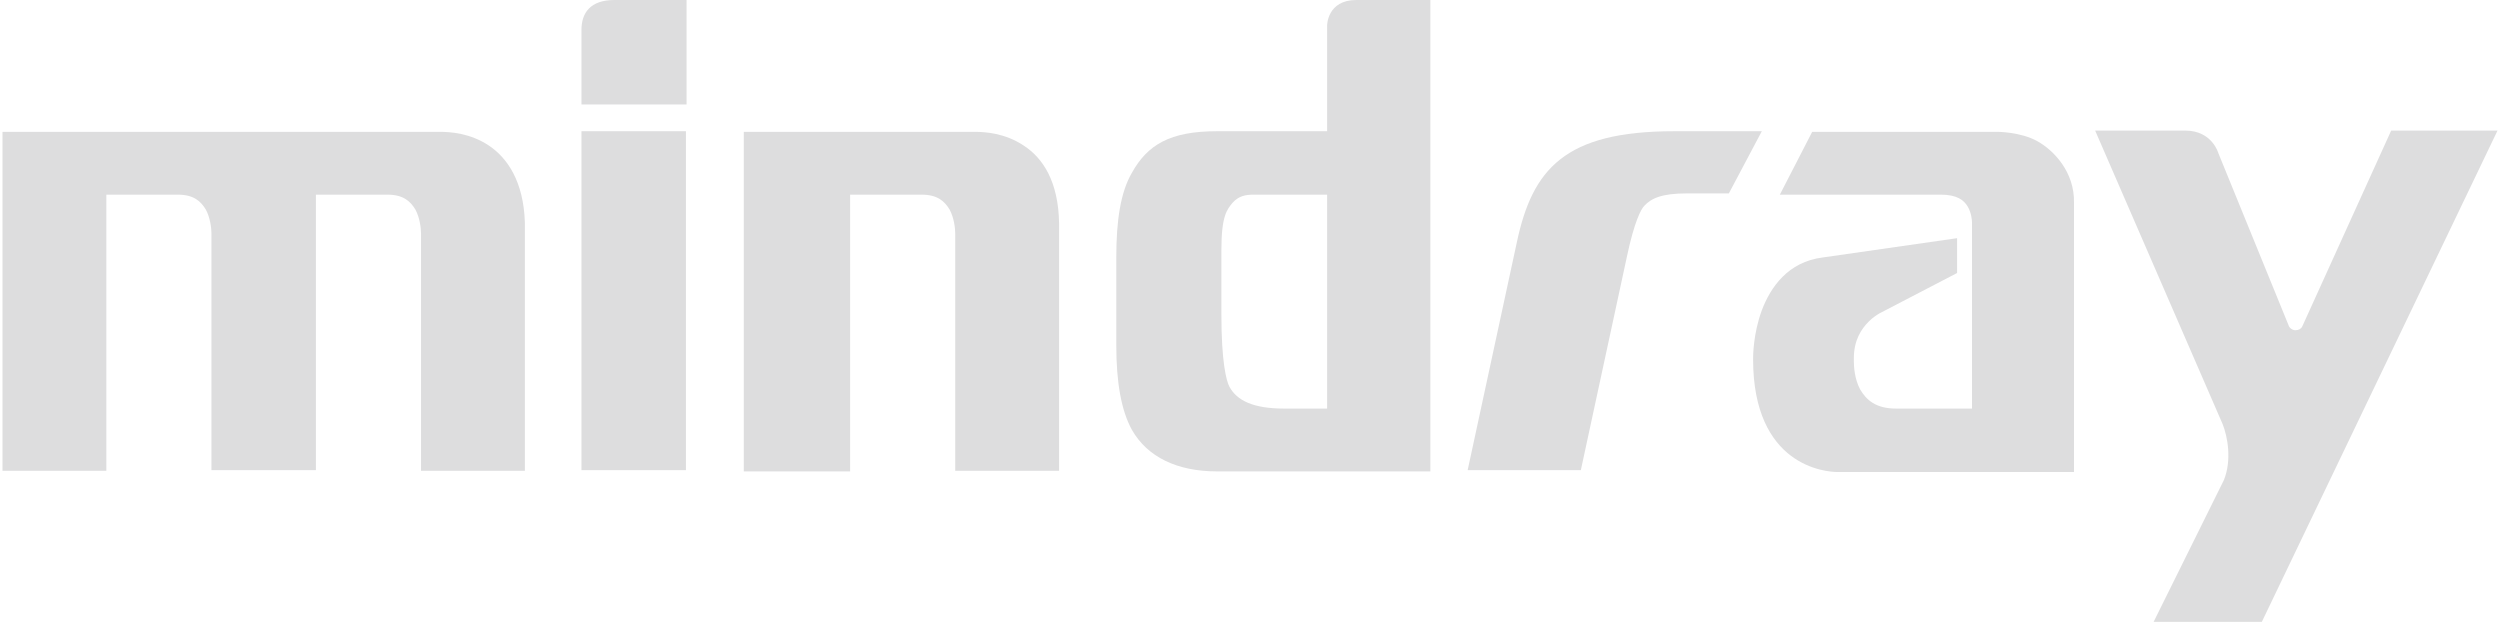
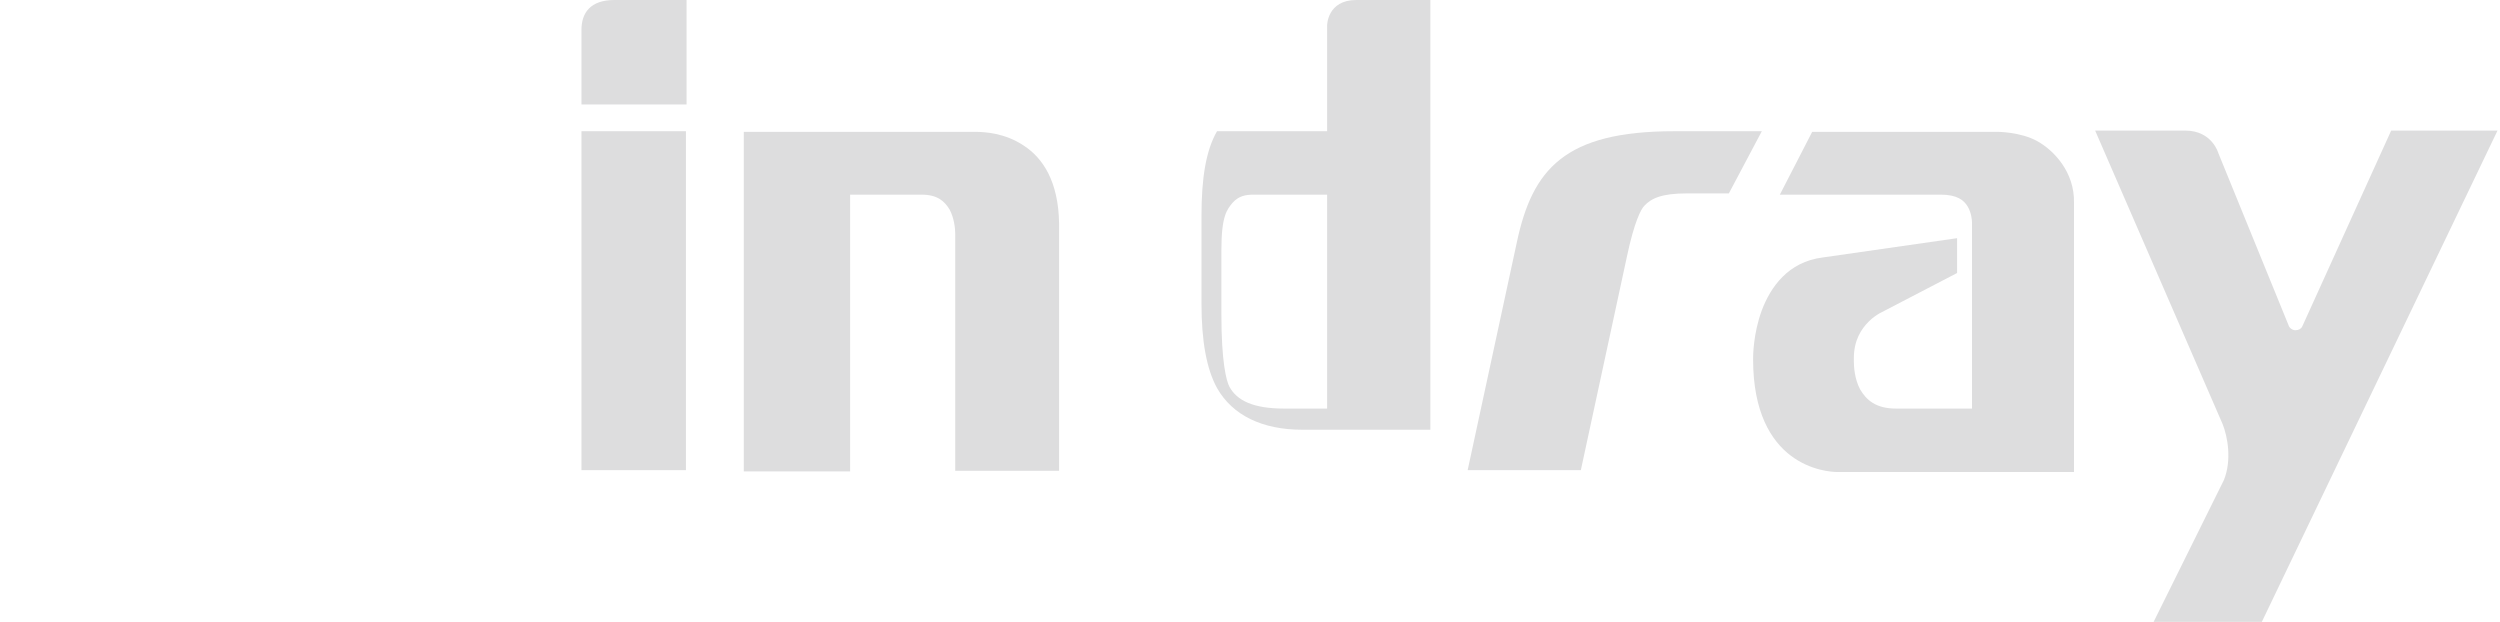
<svg xmlns="http://www.w3.org/2000/svg" version="1.1" id="Layer_1" x="0px" y="0px" viewBox="0 0 402 100" style="enable-background:new 0 0 402 100;" xml:space="preserve">
  <style type="text/css"> .st0{fill:#DDDDDE;} </style>
  <g>
    <rect x="93.5" y="21.1" class="st0" width="16.8" height="54.5" />
    <path class="st0" d="M327.6,22.7c-2.7-1.5-6.4-1.5-6.4-1.5h-29.8l-5.2,10.1h25.9c2.6,0,3.7,0.9,4.3,1.9c0.6,1,0.7,2.2,0.7,2.6 l0,29.9h-12.2c-3.3,0-4.8-1.4-5.8-3.1c-0.9-1.7-1-3.7-1-4.5l0-0.5c0-2.9,1.2-4.7,2.4-5.9c0.6-0.6,1.2-1,1.7-1.3 c0.2-0.1,12.5-6.5,12.5-6.5v-5.6l-21.6,3.1c-5.6,0.7-8.4,4.8-9.8,8.5c-1.4,3.8-1.4,7.4-1.4,7.8v0.1c0,8.5,2.9,13.1,6.1,15.5 c3.2,2.4,6.6,2.6,7.5,2.6h0.2h37.8V32.6v0C333.6,27.7,330.3,24.2,327.6,22.7" />
    <path class="st0" d="M384.5,21l-14.3,31.5c-0.2,0.4-0.6,0.6-1.1,0.6c-0.5,0-1-0.4-1.1-0.8l-11.3-27.7c0,0-1-3.6-5.3-3.6h-14.5 l20.5,47.2c0.8,2,1.5,5.8,0.2,9L346.3,100h17.4l37.9-79H384.5z" />
-     <path class="st0" d="M213.4,65.7h-6.9c-5,0-7.6-1.3-8.8-3.5c-0.5-0.9-1.3-4-1.3-11.6V40.2v0c0-5.5,0.9-6.5,1.8-7.6 c1-1.1,2.1-1.3,3.4-1.3h11.8V65.7z M213.4,4.1v17h-17.6h-0.1c-7.6,0-11.2,2.2-13.7,6.7c-1.8,3.1-2.5,7.6-2.5,13.6v14.1 c0,6,0.8,10.5,2.5,13.6c2.5,4.4,7.3,6.7,13.7,6.7h0H230V0c0,0-7.5,0-11.9,0C213.4,0,213.4,4.1,213.4,4.1" />
+     <path class="st0" d="M213.4,65.7h-6.9c-5,0-7.6-1.3-8.8-3.5c-0.5-0.9-1.3-4-1.3-11.6V40.2v0c0-5.5,0.9-6.5,1.8-7.6 c1-1.1,2.1-1.3,3.4-1.3h11.8V65.7z M213.4,4.1v17h-17.6h-0.1c-1.8,3.1-2.5,7.6-2.5,13.6v14.1 c0,6,0.8,10.5,2.5,13.6c2.5,4.4,7.3,6.7,13.7,6.7h0H230V0c0,0-7.5,0-11.9,0C213.4,0,213.4,4.1,213.4,4.1" />
    <path class="st0" d="M164.6,23.4L164.6,23.4c-3-2-6.2-2.2-7.9-2.2c-0.5,0-37.1,0-37.1,0l0,54.6h17.1V31.3l11.5,0 c2.6,0,3.7,1.1,4.5,2.4c0.7,1.3,0.9,3,0.9,3.8l0,38.2h16.7V35.9v0C170.2,29.2,167.7,25.4,164.6,23.4" />
-     <path class="st0" d="M78.6,23.4c-3-2-6.2-2.2-7.9-2.2c0,0-70.3,0-70.3,0l0,54.5h16.7V31.3h11.5c2.6,0,3.7,1.1,4.5,2.4 c0.7,1.3,0.9,3,0.9,3.8v0c0,0.4,0,38.1,0,38.1h16.8V31.3h11.5c2.6,0,3.7,1.1,4.5,2.4c0.7,1.3,0.9,3,0.9,3.8v0c0,0.4,0,38.2,0,38.2 h16.7V35.8C84.2,29.2,81.6,25.4,78.6,23.4" />
    <path class="st0" d="M269.3,21.1c0,0-0.1,0-0.1,0c-17.6,0-22.8,6.1-25.3,17.9L236,75.6h18.2l7.4-34.3c1.2-5.7,2.3-7.7,2.8-8.2 c1.1-1.2,2.8-2,6.8-2l6.8,0l5.3-10H269.3z" />
    <path class="st0" d="M93.5,16.8h16.9V0H98.8c-3.9,0-5.3,2.1-5.3,4.8V16.8z" />
  </g>
</svg>